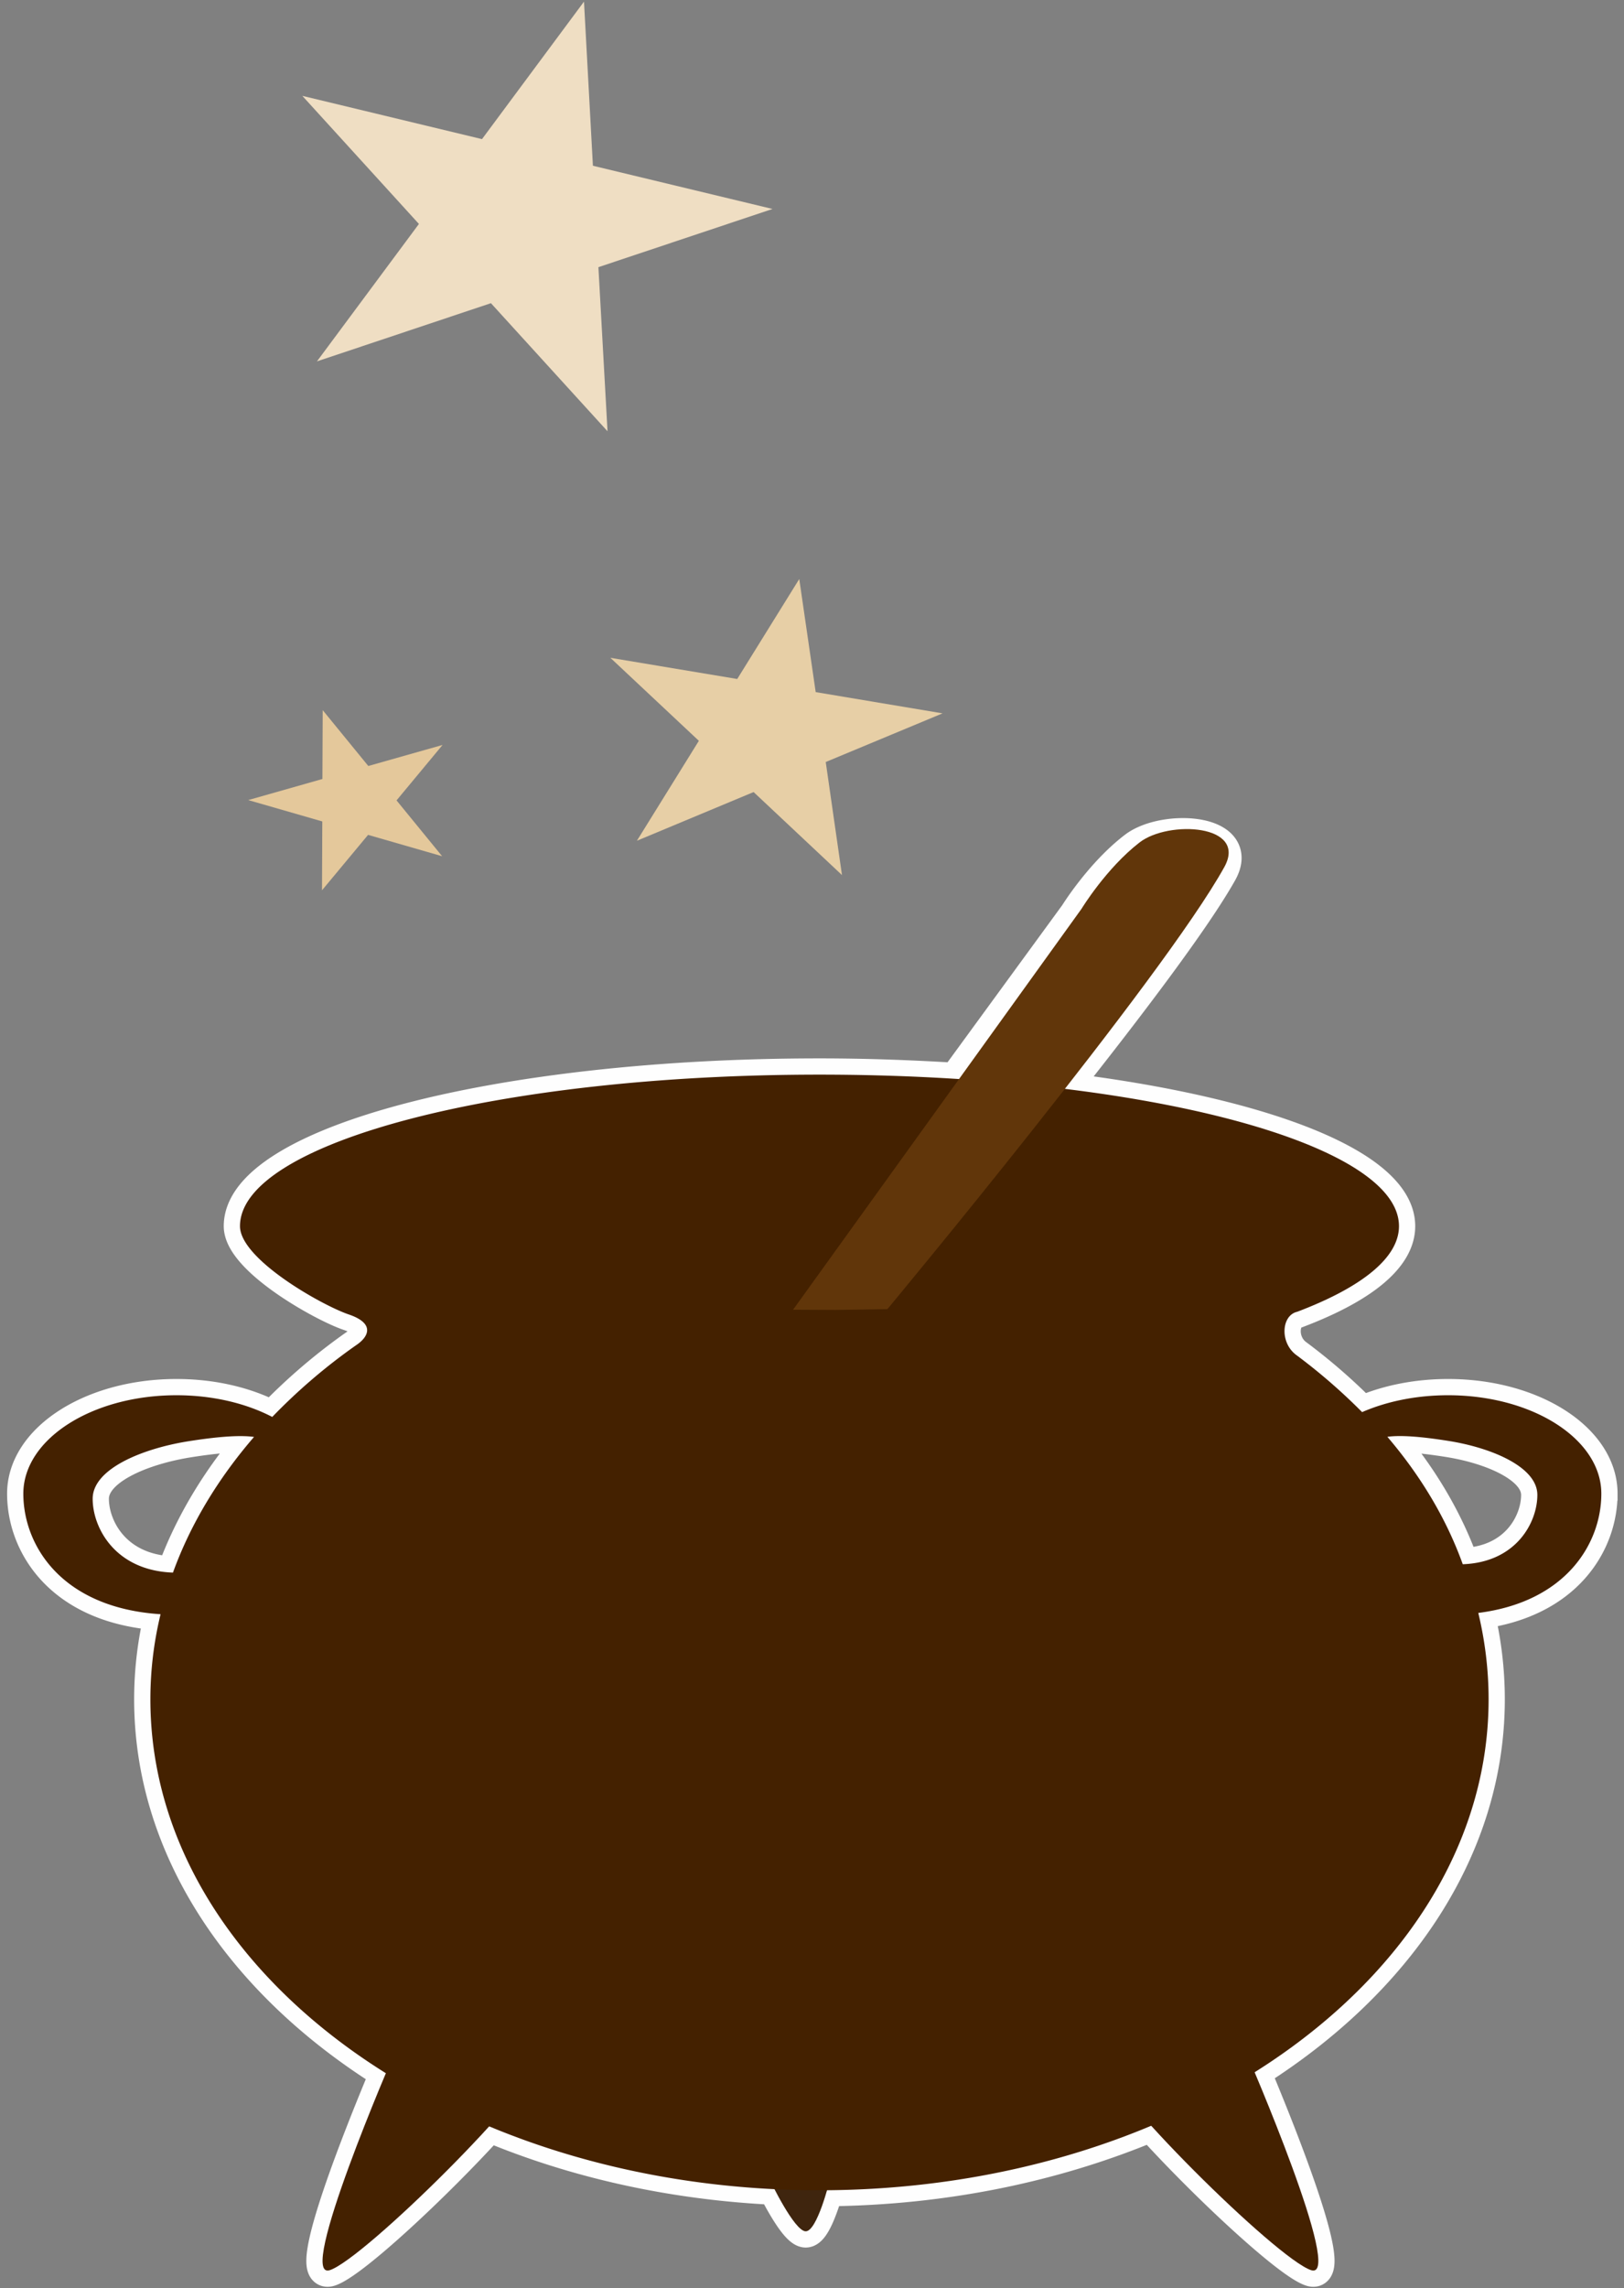
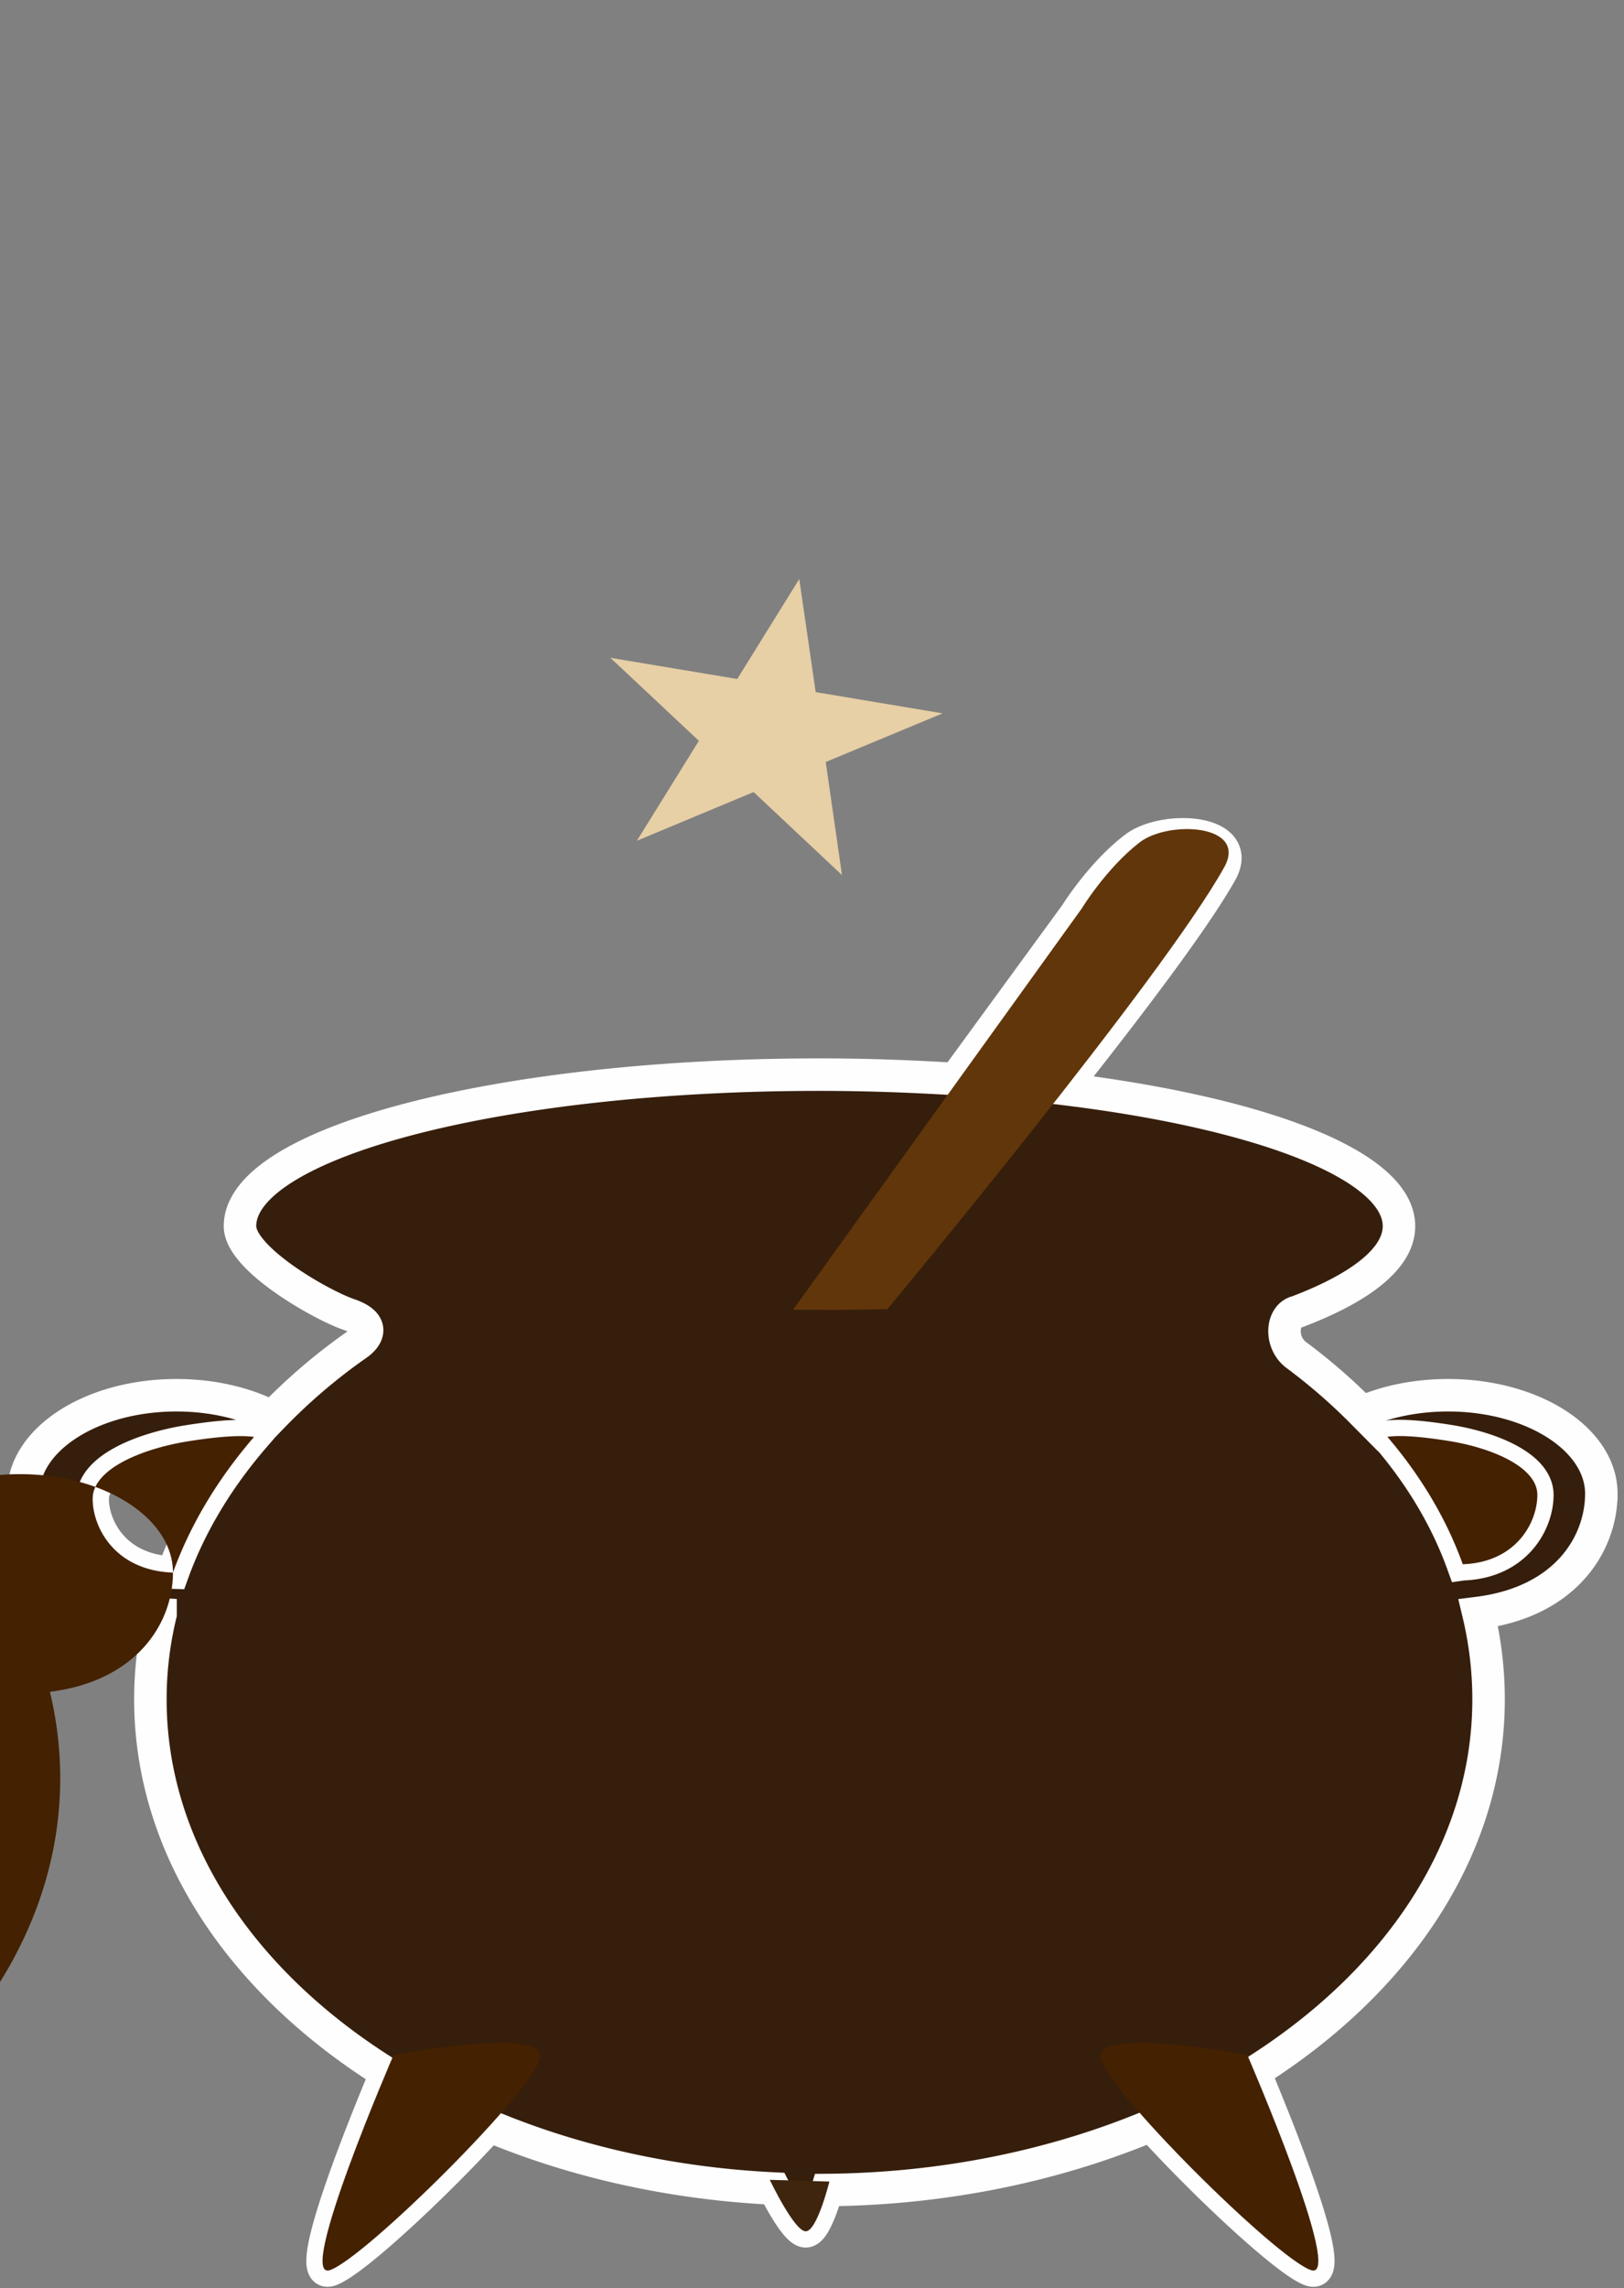
<svg xmlns="http://www.w3.org/2000/svg" xmlns:xlink="http://www.w3.org/1999/xlink" width="98" height="138">
  <rect width="100%" height="100%" fill="#808080" stroke="none" />
  <defs>
    <path d="M.057 5.98c0 3.127 13.503 5.65 30.167 5.65 16.654 0 30.16-2.523 30.16-5.65 0-3.121-13.506-5.654-30.16-5.654C13.56.326.057 2.859.057 5.98" id="a" />
-     <path d="M.463 21.148c0 11.5 11.35 20.819 25.361 20.819 14.015 0 25.37-9.318 25.37-20.82C51.193 9.66 39.838.343 25.823.343 11.814.342.463 9.66.463 21.148" id="c" />
  </defs>
  <g fill="none" fill-rule="evenodd">
    <path d="M88.27 94.336c-.992-2.756-2.543-5.337-4.549-7.685.748-.103 1.932-.035 3.757.259 2.554.416 5.293 1.563 5.293 3.246 0 1.644-1.262 4.063-4.5 4.18m-77.834.504c-3.49-.123-4.845-2.704-4.845-4.452 0-1.792 2.95-3.004 5.696-3.456 1.97-.316 3.246-.384 4.042-.274-2.158 2.497-3.831 5.252-4.893 8.182m86.195-4.758c0-3.282-4.135-5.938-9.246-5.938-1.925 0-3.713.375-5.19 1.018a34.915 34.915 0 0 0-3.997-3.463c-.981-.756-.87-2.377.085-2.59 3.868-1.467 6.137-3.247 6.137-5.162 0-3.673-8.303-6.832-20.262-8.282 4.012-5.059 7.943-10.247 9.52-13.054 1.447-2.584-3.427-2.842-5.204-1.486-2.043 1.56-3.557 4.006-3.557 4.006l-7.262 9.942c-2.64-.161-5.375-.264-8.206-.264-19.307 0-34.968 4.095-34.968 9.138 0 1.986 4.934 4.77 6.567 5.326 1.632.556 1.166 1.37.448 1.848a34.763 34.763 0 0 0-5.068 4.332c-1.584-.824-3.594-1.309-5.781-1.309-5.108 0-9.24 2.656-9.24 5.938 0 3.107 2.296 6.88 8.281 7.268a21.772 21.772 0 0 0-.614 5.132c0 9.029 5.53 17.095 14.22 22.528-1.343 3.198-5.104 12.465-3.39 11.897 1.366-.453 6.326-5.062 9.631-8.693 5.134 2.145 10.964 3.473 17.182 3.773.452.888 1.388 2.578 1.903 2.578.51 0 1.04-1.638 1.291-2.49 7.115-.065 13.766-1.474 19.551-3.89 3.295 3.634 8.284 8.27 9.65 8.722 1.725.568-2.091-8.822-3.405-11.952 8.631-5.437 14.12-13.477 14.12-22.473 0-1.776-.214-3.517-.621-5.21 5.345-.678 7.425-4.238 7.425-7.19" fill="#361E0C" />
    <path d="M88.27 94.336c-.992-2.756-2.543-5.337-4.549-7.685.748-.103 1.932-.035 3.757.259 2.554.416 5.293 1.563 5.293 3.246 0 1.644-1.262 4.063-4.5 4.18Zm-77.833.504c-3.49-.123-4.845-2.704-4.845-4.452 0-1.792 2.95-3.004 5.696-3.456 1.97-.316 3.246-.384 4.042-.274-2.158 2.497-3.831 5.252-4.893 8.182Zm86.195-4.758c0-3.282-4.135-5.938-9.246-5.938-1.925 0-3.713.375-5.19 1.018a34.915 34.915 0 0 0-3.997-3.463c-.981-.756-.87-2.377.085-2.59 3.868-1.467 6.137-3.247 6.137-5.162 0-3.673-8.303-6.832-20.262-8.282 4.012-5.059 7.943-10.247 9.52-13.054 1.447-2.584-3.427-2.842-5.204-1.486-2.043 1.56-3.557 4.006-3.557 4.006l-7.262 9.942c-2.64-.161-5.375-.264-8.206-.264-19.307 0-34.968 4.095-34.968 9.138 0 1.986 4.934 4.77 6.567 5.326 1.632.556 1.166 1.37.448 1.848a34.763 34.763 0 0 0-5.068 4.332c-1.584-.824-3.594-1.309-5.781-1.309-5.108 0-9.24 2.656-9.24 5.938 0 3.107 2.296 6.88 8.281 7.268a21.772 21.772 0 0 0-.614 5.132c0 9.029 5.53 17.095 14.22 22.528-1.343 3.198-5.104 12.465-3.39 11.897 1.366-.453 6.326-5.062 9.631-8.693 5.134 2.145 10.964 3.473 17.182 3.773.452.888 1.388 2.578 1.903 2.578.51 0 1.04-1.638 1.291-2.49 7.115-.065 13.766-1.474 19.551-3.89 3.295 3.634 8.284 8.27 9.65 8.722 1.725.568-2.091-8.822-3.405-11.952 8.631-5.437 14.12-13.477 14.12-22.473 0-1.776-.214-3.517-.621-5.21 5.345-.678 7.425-4.238 7.425-7.19Z" stroke="#FEFEFE" stroke-width="1.96" />
    <path d="M46.452 131.461s1.48 3.104 2.169 3.104c.688 0 1.429-3 1.429-3l-3.598-.104Z" fill="#3F250E" />
    <path d="M23.752 123.928s-5.922 13.66-3.846 12.979c2.073-.685 12.485-10.993 12.696-12.85.215-1.848-8.85-.13-8.85-.13M75.268 123.928s5.919 13.66 3.846 12.979c-2.073-.685-12.481-10.993-12.696-12.85-.207-1.848 8.85-.13 8.85-.13" fill="#442100" />
-     <path d="M88.27 94.336c-.992-2.756-2.543-5.337-4.549-7.685.748-.103 1.932-.035 3.757.259 2.554.416 5.293 1.563 5.293 3.246 0 1.644-1.262 4.063-4.5 4.18m-77.834.504c-3.49-.123-4.845-2.704-4.845-4.452 0-1.792 2.95-3.004 5.696-3.456 1.97-.316 3.246-.384 4.042-.274-2.158 2.497-3.831 5.252-4.893 8.182m86.195-4.758c0-3.282-4.135-5.938-9.246-5.938-1.925 0-3.713.375-5.19 1.018a34.915 34.915 0 0 0-3.997-3.463c-.981-.756-.87-2.377.085-2.59 3.868-1.467 6.137-3.247 6.137-5.162 0-5.043-15.654-9.138-34.971-9.138-19.307 0-34.968 4.095-34.968 9.138 0 1.986 4.934 4.77 6.567 5.326 1.632.556 1.166 1.37.448 1.848a34.763 34.763 0 0 0-5.068 4.332c-1.584-.824-3.594-1.309-5.781-1.309-5.108 0-9.24 2.656-9.24 5.938 0 3.107 2.296 6.88 8.281 7.268a21.772 21.772 0 0 0-.614 5.132c0 16.352 18.081 29.608 40.375 29.608 22.3 0 40.379-13.256 40.379-29.608 0-1.776-.215-3.517-.622-5.21 5.345-.678 7.425-4.238 7.425-7.19" fill="#442100" />
+     <path d="M88.27 94.336c-.992-2.756-2.543-5.337-4.549-7.685.748-.103 1.932-.035 3.757.259 2.554.416 5.293 1.563 5.293 3.246 0 1.644-1.262 4.063-4.5 4.18m-77.834.504c-3.49-.123-4.845-2.704-4.845-4.452 0-1.792 2.95-3.004 5.696-3.456 1.97-.316 3.246-.384 4.042-.274-2.158 2.497-3.831 5.252-4.893 8.182c0-3.282-4.135-5.938-9.246-5.938-1.925 0-3.713.375-5.19 1.018a34.915 34.915 0 0 0-3.997-3.463c-.981-.756-.87-2.377.085-2.59 3.868-1.467 6.137-3.247 6.137-5.162 0-5.043-15.654-9.138-34.971-9.138-19.307 0-34.968 4.095-34.968 9.138 0 1.986 4.934 4.77 6.567 5.326 1.632.556 1.166 1.37.448 1.848a34.763 34.763 0 0 0-5.068 4.332c-1.584-.824-3.594-1.309-5.781-1.309-5.108 0-9.24 2.656-9.24 5.938 0 3.107 2.296 6.88 8.281 7.268a21.772 21.772 0 0 0-.614 5.132c0 16.352 18.081 29.608 40.375 29.608 22.3 0 40.379-13.256 40.379-29.608 0-1.776-.215-3.517-.622-5.21 5.345-.678 7.425-4.238 7.425-7.19" fill="#442100" />
    <g transform="translate(19.286 68)">
      <mask id="b" fill="#fff">
        <use xlink:href="#a" />
      </mask>
      <path d="M.057 5.98c0 3.127 13.503 5.65 30.167 5.65 16.654 0 30.16-2.523 30.16-5.65 0-3.121-13.506-5.654-30.16-5.654C13.56.326.057 2.859.057 5.98" mask="url(#b)" />
    </g>
    <path d="m47.857 78.987 17.408-24.18s1.486-2.442 3.5-4c1.747-1.355 6.544-1.097 5.116 1.484-3.67 6.633-20.332 26.66-20.332 26.66L50.425 79l-2.568-.013Z" fill="#61360A" />
    <g transform="translate(12.429 82)">
      <mask id="d" fill="#fff">
        <use xlink:href="#c" />
      </mask>
      <path d="M.463 21.148c0 11.5 11.35 20.819 25.361 20.819 14.015 0 25.37-9.318 25.37-20.82C51.193 9.66 39.838.343 25.823.343 11.814.342.463 9.66.463 21.148" mask="url(#d)" />
    </g>
    <g>
      <path fill="#E7CFA6" d="m48.231 34.919.992 6.821 7.656 1.281-7.05 2.934.98 6.818-5.333-5.006-7.043 2.937 3.74-6.027-5.34-5.006 7.655 1.278z" />
-       <path fill="#EFDEC3" d="m35.241.098.538 9.898 10.838 2.606-10.506 3.51.55 9.897-7.036-7.725-10.499 3.51 6.154-8.288-7.036-7.725L29.086 8.39z" />
-       <path fill="#E4C89B" d="m19.474 42.828 2.751 3.367 4.481-1.269-2.777 3.344 2.751 3.367-4.469-1.288-2.78 3.343.018-4.153-4.47-1.288 4.477-1.272z" />
    </g>
  </g>
</svg>